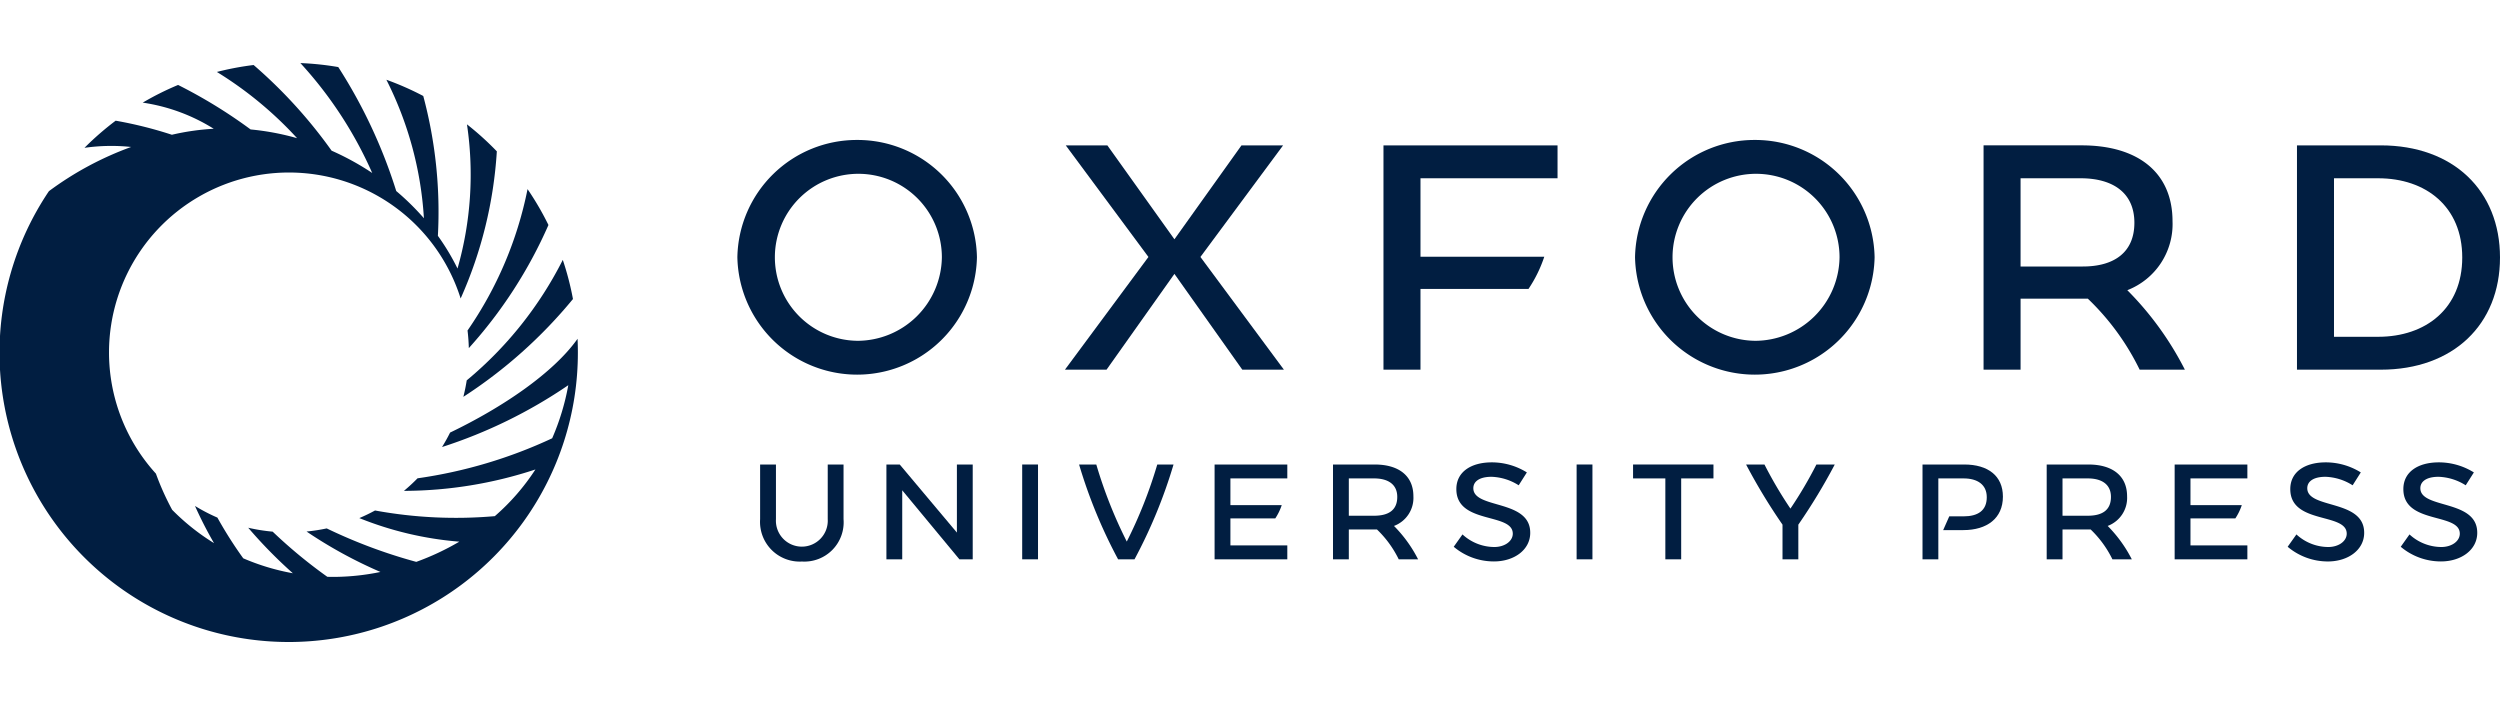
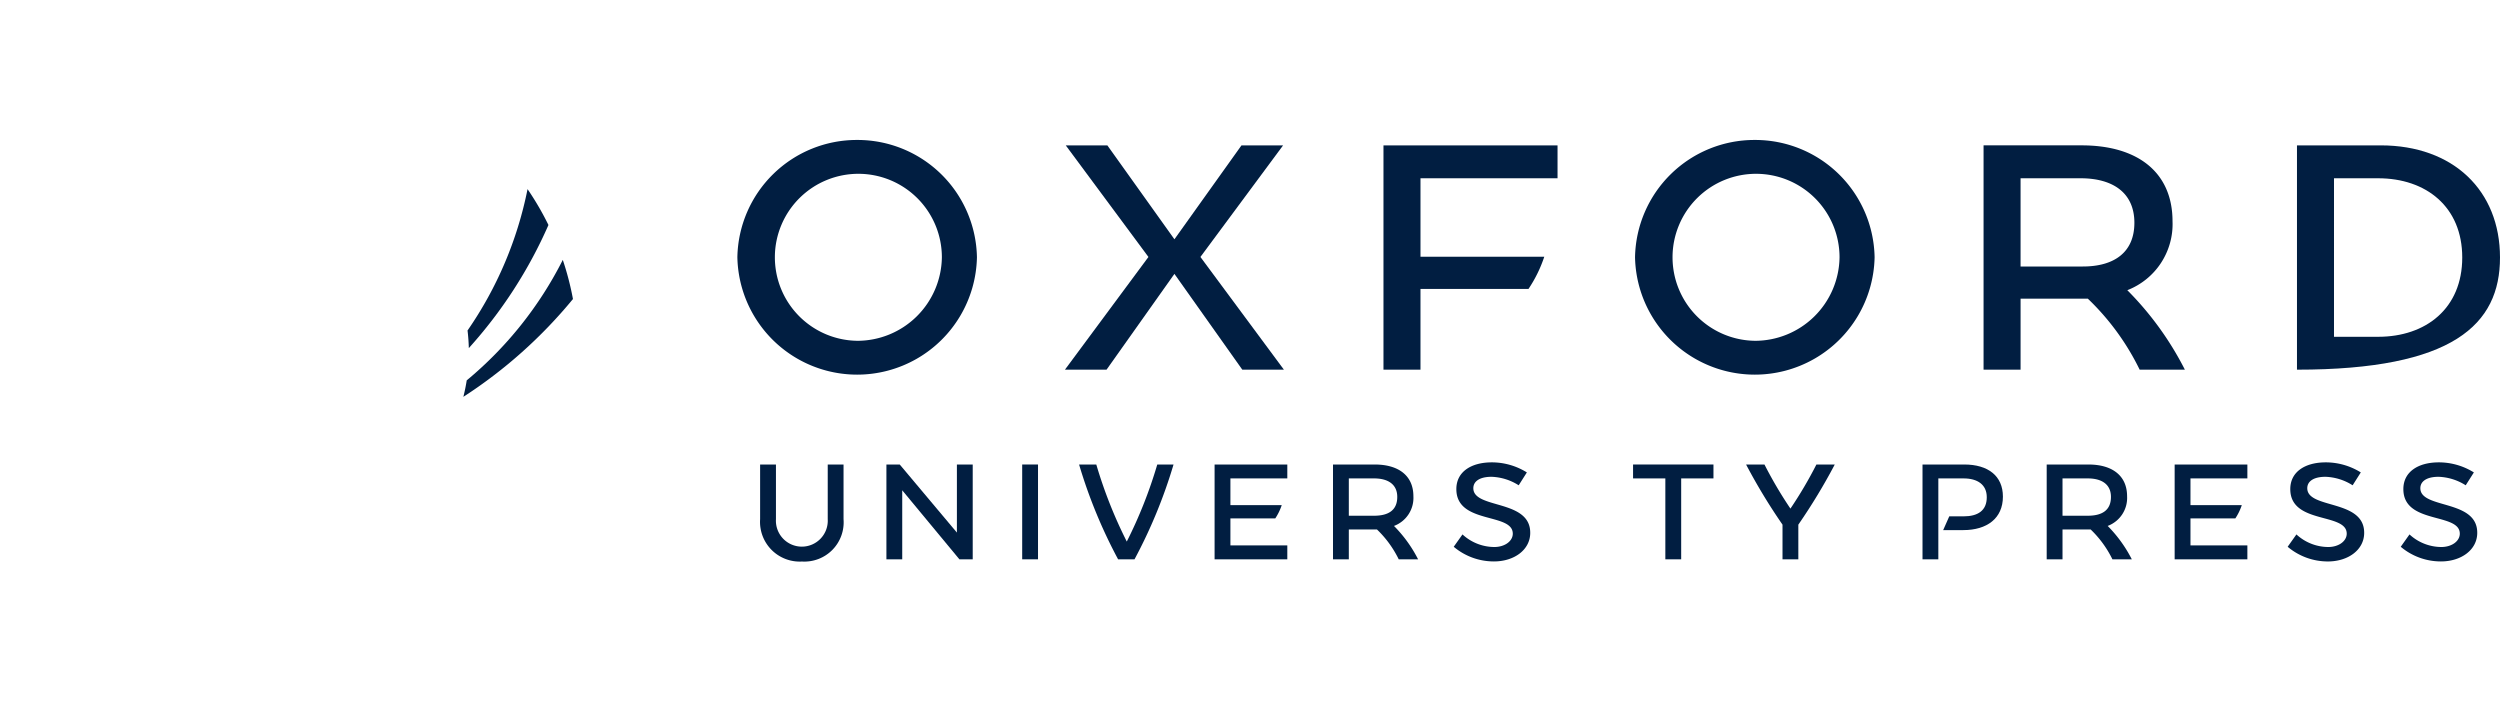
<svg xmlns="http://www.w3.org/2000/svg" id="Layer_1" data-name="Layer 1" viewBox="0 0 195 55">
  <defs>
    <style>.cls-1{fill:#011e41;}</style>
  </defs>
  <path class="cls-1" d="M36.404,29.669q-.102.652-.262,1.284A37.24,37.24,0,0,0,44.691,23.324a22.468,22.468,0,0,0-.793-3.053A29.422,29.422,0,0,1,36.404,29.669Z" />
  <path class="cls-1" d="M36.568,27.152a35.73,35.73,0,0,0,6.211-9.602,22.58,22.58,0,0,0-1.63-2.798,29.48,29.48,0,0,1-4.681,11.026Q36.551,26.455,36.568,27.152Z" />
-   <path class="cls-1" d="M45.049,26.426c-1.886,2.666-5.86,5.356-9.942,7.315q-.288.579-.628,1.127a38.183,38.183,0,0,0,9.848-4.823,18.67,18.67,0,0,1-1.257,4.141,37.091,37.091,0,0,1-10.502,3.122,14.12,14.12,0,0,1-1.062.98,32.931,32.931,0,0,0,10.257-1.67A17.247,17.247,0,0,1,38.596,40.26a34.89,34.89,0,0,1-9.343-.442q-.596.325-1.225.593a26.528,26.528,0,0,0,7.8,1.839,19.957,19.957,0,0,1-3.359,1.576,40.477,40.477,0,0,1-6.985-2.61,14.009,14.009,0,0,1-1.573.243,35.106,35.106,0,0,0,5.764,3.154,18.349,18.349,0,0,1-3.449.383q-.348.004-.694-.005a38.488,38.488,0,0,1-4.264-3.522,14.007,14.007,0,0,1-1.908-.305,36.752,36.752,0,0,0,3.483,3.55,17.757,17.757,0,0,1-3.869-1.165,31.832,31.832,0,0,1-2.017-3.176,13.99,13.99,0,0,1-1.748-.909,31.292,31.292,0,0,0,1.485,2.901,17.379,17.379,0,0,1-3.267-2.601,20.767,20.767,0,0,1-1.265-2.819A14.037,14.037,0,1,1,35.93,23.281a33.08,33.08,0,0,0,2.823-11.476,22.685,22.685,0,0,0-2.33-2.106A26.624,26.624,0,0,1,35.686,20.945a17.551,17.551,0,0,0-1.531-2.55A34.863,34.863,0,0,0,33.014,7.487a22.386,22.386,0,0,0-2.877-1.267,27.55,27.55,0,0,1,2.928,10.802,19.921,19.921,0,0,0-2.158-2.121,39.891,39.891,0,0,0-4.522-9.67,22.568,22.568,0,0,0-2.954-.311,31.364,31.364,0,0,1,5.602,8.573A21.03,21.03,0,0,0,25.865,11.753a37.716,37.716,0,0,0-6.083-6.682,22.396,22.396,0,0,0-2.865.541A29.271,29.271,0,0,1,23.173,10.779a19.997,19.997,0,0,0-3.626-.682,38.902,38.902,0,0,0-5.656-3.471,22.434,22.434,0,0,0-2.759,1.379,14.372,14.372,0,0,1,5.537,2.038,19.023,19.023,0,0,0-3.262.468A31.918,31.918,0,0,0,9.022,9.414a22.675,22.675,0,0,0-2.433,2.117,14.715,14.715,0,0,1,3.639-.067,25.121,25.121,0,0,0-6.412,3.447A22.556,22.556,0,1,0,45.074,27.491Q45.074,26.956,45.049,26.426Z" />
  <polygon class="cls-1" points="100.081 11.339 96.836 11.339 91.605 18.664 86.374 11.339 83.129 11.339 89.578 20.043 83.065 28.835 86.31 28.835 91.605 21.363 96.9 28.835 100.145 28.835 93.633 20.043 100.081 11.339" />
  <path class="cls-1" d="M165.93,22.635a5.528,5.528,0,0,0,3.527-5.377c0-3.791-2.683-5.92-7.086-5.92h-7.653V28.835h2.887V23.295h5.245a19.423,19.423,0,0,1,4.044,5.541h3.527A24.525,24.525,0,0,0,165.93,22.635Zm-8.326-8.73h4.679c2.566,0,4.199,1.167,4.199,3.47,0,2.333-1.604,3.412-4.024,3.412h-4.854Z" />
-   <path class="cls-1" d="M185.697,11.339h-6.533V28.835h6.533C191.355,28.835,195,25.307,195,20.087,195,14.867,191.355,11.339,185.697,11.339Zm-.204,14.931h-3.441V13.905h3.441c3.733,0,6.562,2.216,6.562,6.182C192.055,24.053,189.226,26.27,185.493,26.27Z" />
+   <path class="cls-1" d="M185.697,11.339h-6.533V28.835C191.355,28.835,195,25.307,195,20.087,195,14.867,191.355,11.339,185.697,11.339Zm-.204,14.931h-3.441V13.905h3.441c3.733,0,6.562,2.216,6.562,6.182C192.055,24.053,189.226,26.27,185.493,26.27Z" />
  <path class="cls-1" d="M66.858,10.917A9.317,9.317,0,0,0,57.515,20.07a9.345,9.345,0,0,0,18.686,0A9.317,9.317,0,0,0,66.858,10.917Zm0,15.665a6.513,6.513,0,1,1,6.608-6.512A6.602,6.602,0,0,1,66.858,26.583Z" />
  <path class="cls-1" d="M136.876,10.917a9.317,9.317,0,0,0-9.343,9.153,9.345,9.345,0,0,0,18.686,0A9.317,9.317,0,0,0,136.876,10.917Zm0,15.665a6.513,6.513,0,1,1,6.608-6.512A6.602,6.602,0,0,1,136.876,26.583Z" />
  <path class="cls-1" d="M107.911,28.835h2.887V22.535h8.426a10.371,10.371,0,0,0,1.23-2.509H110.798V13.905h10.69v-2.566H107.911Z" />
  <path class="cls-1" d="M165.913,38.71c0-1.602-1.147-2.478-3.017-2.478h-3.254V43.627h1.234V41.299h2.196a8.214,8.214,0,0,1,1.697,2.328h1.512a10.372,10.372,0,0,0-1.882-2.604A2.333,2.333,0,0,0,165.913,38.71Zm-3.067,1.517H160.876v-2.911h1.97c1.097,0,1.808.469,1.808,1.443C164.654,39.807,163.956,40.227,162.846,40.227Z" />
  <path class="cls-1" d="M64.563,40.496a2.023,2.023,0,1,1-4.039,0V36.231H59.289v4.265a3.096,3.096,0,0,0,3.266,3.303,3.064,3.064,0,0,0,3.241-3.303V36.231H64.563Z" />
  <path class="cls-1" d="M179.967,38.081c0-.522.472-.891,1.419-.891a4.207,4.207,0,0,1,2.119.663l.637-1.004a5.166,5.166,0,0,0-2.733-.785c-1.607,0-2.767.733-2.767,2.085,0,2.774,4.402,1.811,4.402,3.477,0,.571-.606,1.041-1.449,1.041a3.688,3.688,0,0,1-2.474-.982l-.683.963A4.851,4.851,0,0,0,181.575,43.794c1.583,0,2.831-.909,2.831-2.23C184.416,38.923,179.967,39.722,179.967,38.081Z" />
  <path class="cls-1" d="M114.92,38.081c0-.522.472-.891,1.419-.891a4.207,4.207,0,0,1,2.119.663l.637-1.004a5.166,5.166,0,0,0-2.733-.785c-1.607,0-2.767.733-2.767,2.085,0,2.774,4.402,1.811,4.402,3.477,0,.571-.606,1.041-1.449,1.041a3.688,3.688,0,0,1-2.474-.982l-.683.963a4.851,4.851,0,0,0,3.136,1.144c1.583,0,2.831-.909,2.831-2.23C119.369,38.923,114.92,39.722,114.92,38.081Z" />
  <path class="cls-1" d="M188.787,38.081c0-.522.472-.891,1.419-.891a4.207,4.207,0,0,1,2.119.663l.637-1.004a5.166,5.166,0,0,0-2.733-.785c-1.607,0-2.767.733-2.767,2.085,0,2.774,4.402,1.811,4.402,3.477,0,.571-.606,1.041-1.449,1.041a3.688,3.688,0,0,1-2.474-.982l-.683.963a4.851,4.851,0,0,0,3.136,1.144c1.583,0,2.831-.909,2.831-2.23C193.236,38.923,188.787,39.722,188.787,38.081Z" />
  <polygon class="cls-1" points="74.638 41.541 70.179 36.231 69.14 36.231 69.14 43.627 70.374 43.627 70.374 38.243 74.834 43.627 75.872 43.627 75.872 36.231 74.638 36.231 74.638 41.541" />
  <rect class="cls-1" x="79.731" y="36.231" width="1.234" height="7.396" />
-   <rect class="cls-1" x="122.976" y="36.231" width="1.234" height="7.396" />
  <polygon class="cls-1" points="127.379 37.316 129.897 37.316 129.897 43.627 131.132 43.627 131.132 37.316 133.65 37.316 133.65 36.231 127.379 36.231 127.379 37.316" />
  <path class="cls-1" d="M110.245,38.71c0-1.602-1.147-2.478-3.017-2.478h-3.254V43.627h1.234V41.299h2.196a8.215,8.215,0,0,1,1.697,2.328h1.511a10.372,10.372,0,0,0-1.882-2.604A2.333,2.333,0,0,0,110.245,38.71ZM107.178,40.227H105.208v-2.911H107.178c1.097,0,1.808.469,1.808,1.443C108.986,39.807,108.288,40.227,107.178,40.227Z" />
  <path class="cls-1" d="M139.654,39.671a32.137,32.137,0,0,1-2.026-3.44h-1.434a45.62,45.62,0,0,0,2.842,4.692V43.627h1.234V40.923a45.601,45.601,0,0,0,2.842-4.692H141.68A32.134,32.134,0,0,1,139.654,39.671Z" />
  <path class="cls-1" d="M87.889,42.242a35.666,35.666,0,0,1-2.378-6.011H84.168a39.303,39.303,0,0,0,3.044,7.396h1.28A39.303,39.303,0,0,0,91.536,36.231H90.267A35.661,35.661,0,0,1,87.889,42.242Z" />
  <path class="cls-1" d="M94.738,43.627h5.672V42.543H95.972V40.437h3.499a4.394,4.394,0,0,0,.504-1.036h-4.003V37.316h4.438V36.231H94.738Z" />
  <path class="cls-1" d="M169.623,43.627h5.672V42.543h-4.438V40.437h3.499a4.396,4.396,0,0,0,.504-1.036h-4.003V37.316h4.438V36.231h-5.672Z" />
  <path class="cls-1" d="M153.21,36.231h-3.254V43.627h1.234V37.316h1.97c1.097,0,1.808.493,1.808,1.467,0,1.048-.698,1.492-1.808,1.492h-1.117l-.476,1.073h1.568c1.845,0,3.092-.912,3.092-2.614C156.227,37.131,155.08,36.231,153.21,36.231Z" />
</svg>